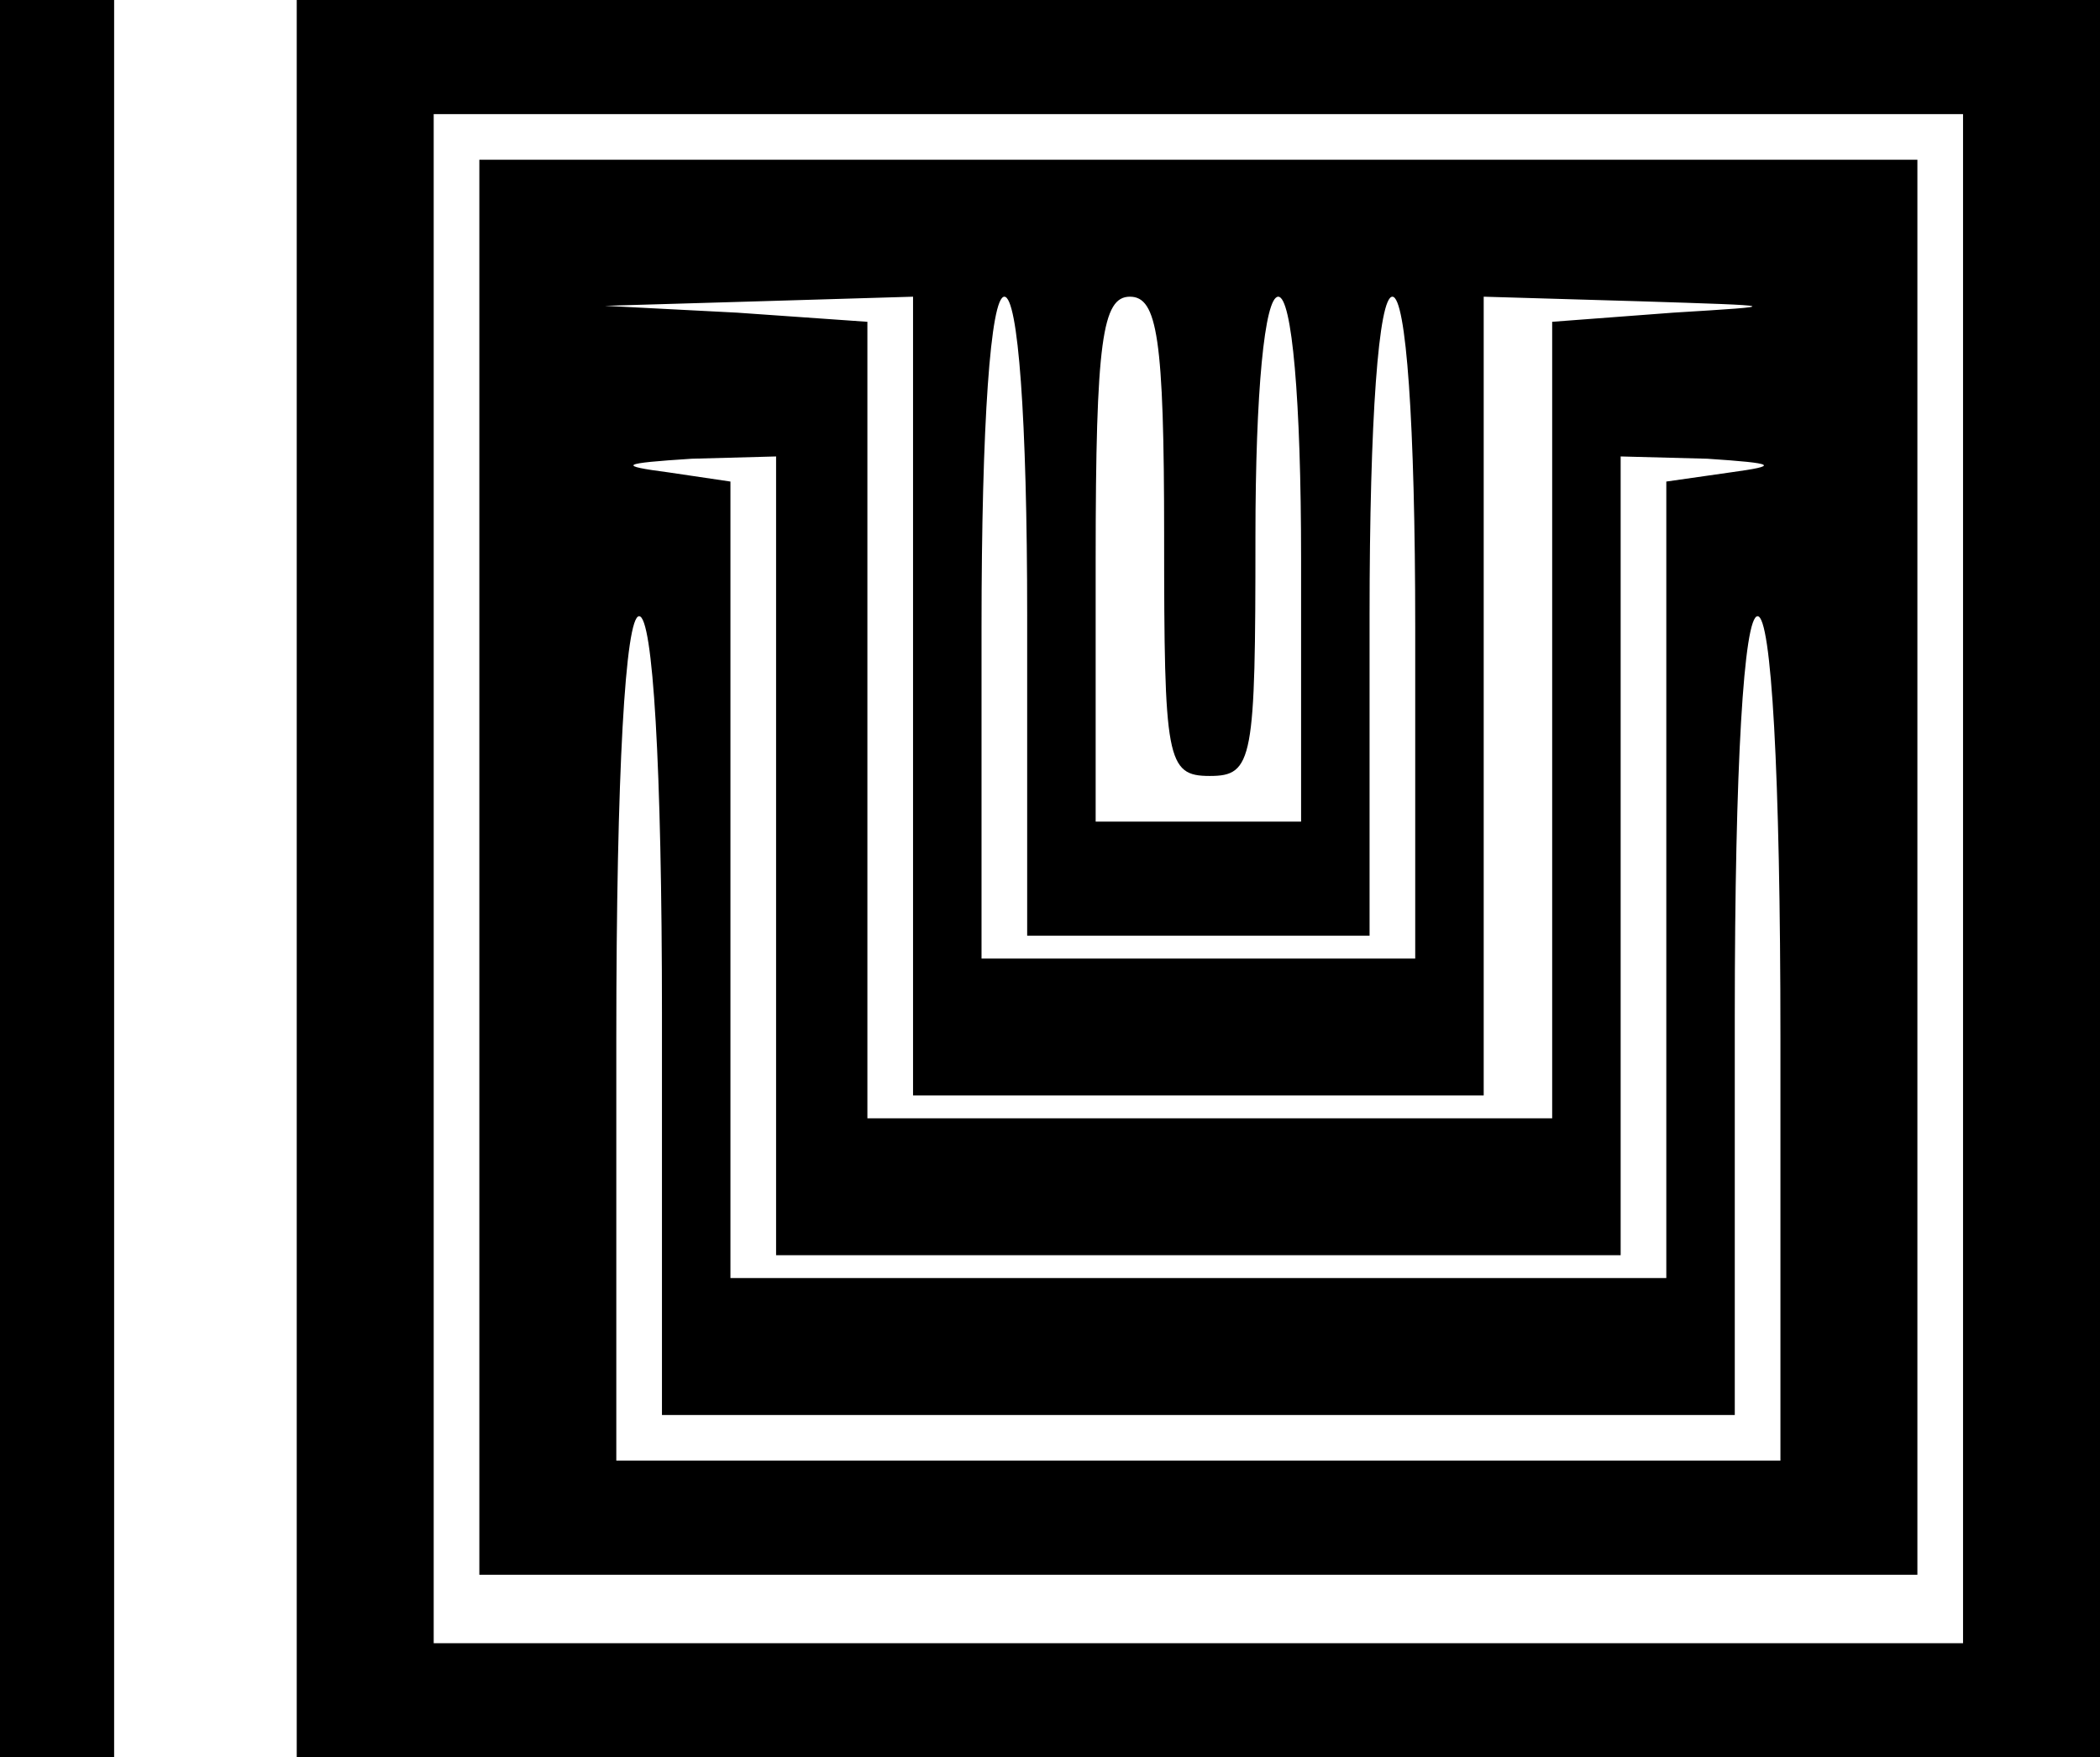
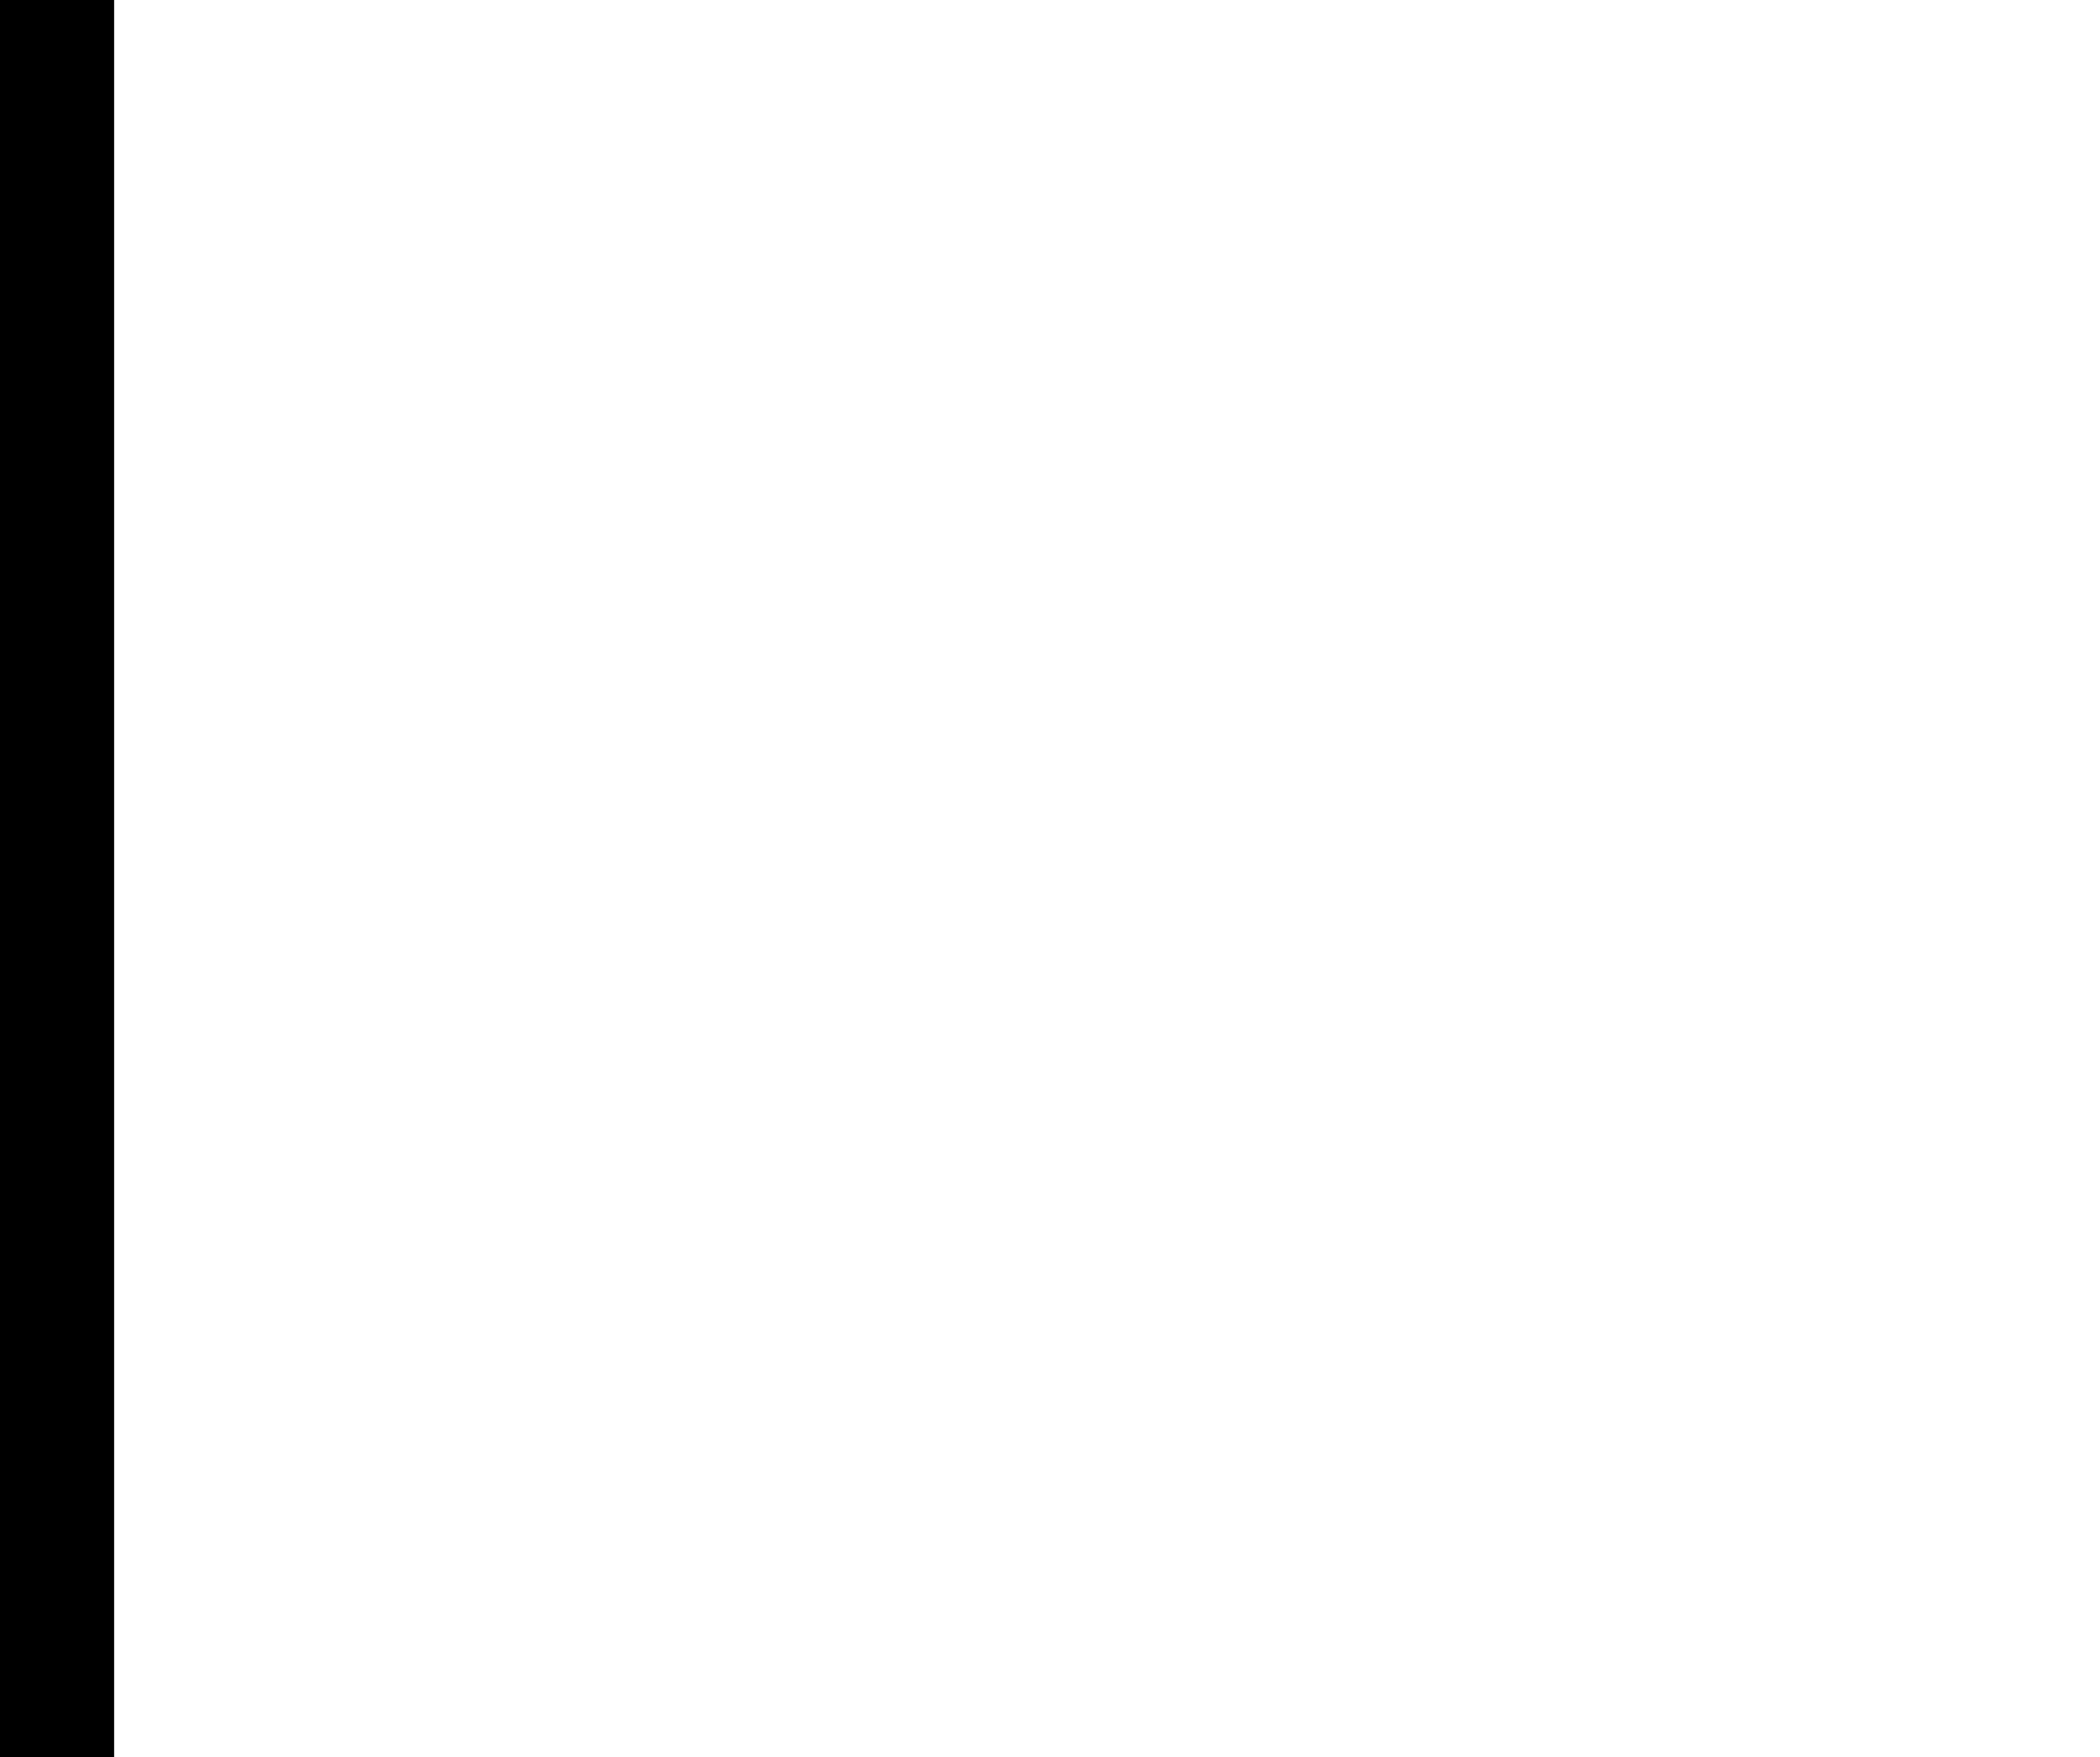
<svg xmlns="http://www.w3.org/2000/svg" version="1.0" width="92" height="77" viewBox="0 0 92 77" preserveAspectRatio="xMidYMid meet">
  <g transform="translate(0,77) scale(0.1,-0.1)" fill="#000000" stroke="none">
    <path d="M0 385 l0 -385 25 0 25 0 0 385 0 385 -25 0 -25 0 0 -385z" />
-     <path d="M130 385 l0 -385 395 0 395 0 0 385 0 385 -395 0 -395 0 0 -385z m730 0 l0 -335 -335 0 -335 0 0 335 0 335 335 0 335 0 0 -335z" />
-     <path d="M210 390 l0 -310 315 0 315 0 0 310 0 310 -315 0 -315 0 0 -310z m190 75 l0 -175 125 0 125 0 0 175 0 175 68 -2 c63 -2 64 -2 15 -5 l-53 -4 0 -175 0 -174 -150 0 -150 0 0 175 0 174 -57 4 -58 3 68 2 67 2 0 -175z m50 35 l0 -140 75 0 75 0 0 140 c0 87 4 140 10 140 6 0 10 -55 10 -145 l0 -145 -95 0 -95 0 0 145 c0 90 4 145 10 145 6 0 10 -53 10 -140z m60 35 c0 -98 1 -105 20 -105 19 0 20 7 20 105 0 63 4 105 10 105 6 0 10 -45 10 -115 l0 -115 -45 0 -45 0 0 115 c0 96 3 115 15 115 12 0 15 -18 15 -105z m-170 -140 l0 -175 185 0 185 0 0 175 0 175 38 -1 c30 -2 32 -3 10 -6 l-28 -4 0 -175 0 -174 -205 0 -205 0 0 174 0 175 -27 4 c-23 3 -21 4 10 6 l37 1 0 -175z m-50 -70 l0 -175 235 0 235 0 0 175 c0 110 4 175 10 175 6 0 10 -68 10 -185 l0 -185 -255 0 -255 0 0 185 c0 117 4 185 10 185 6 0 10 -65 10 -175z" />
  </g>
</svg>